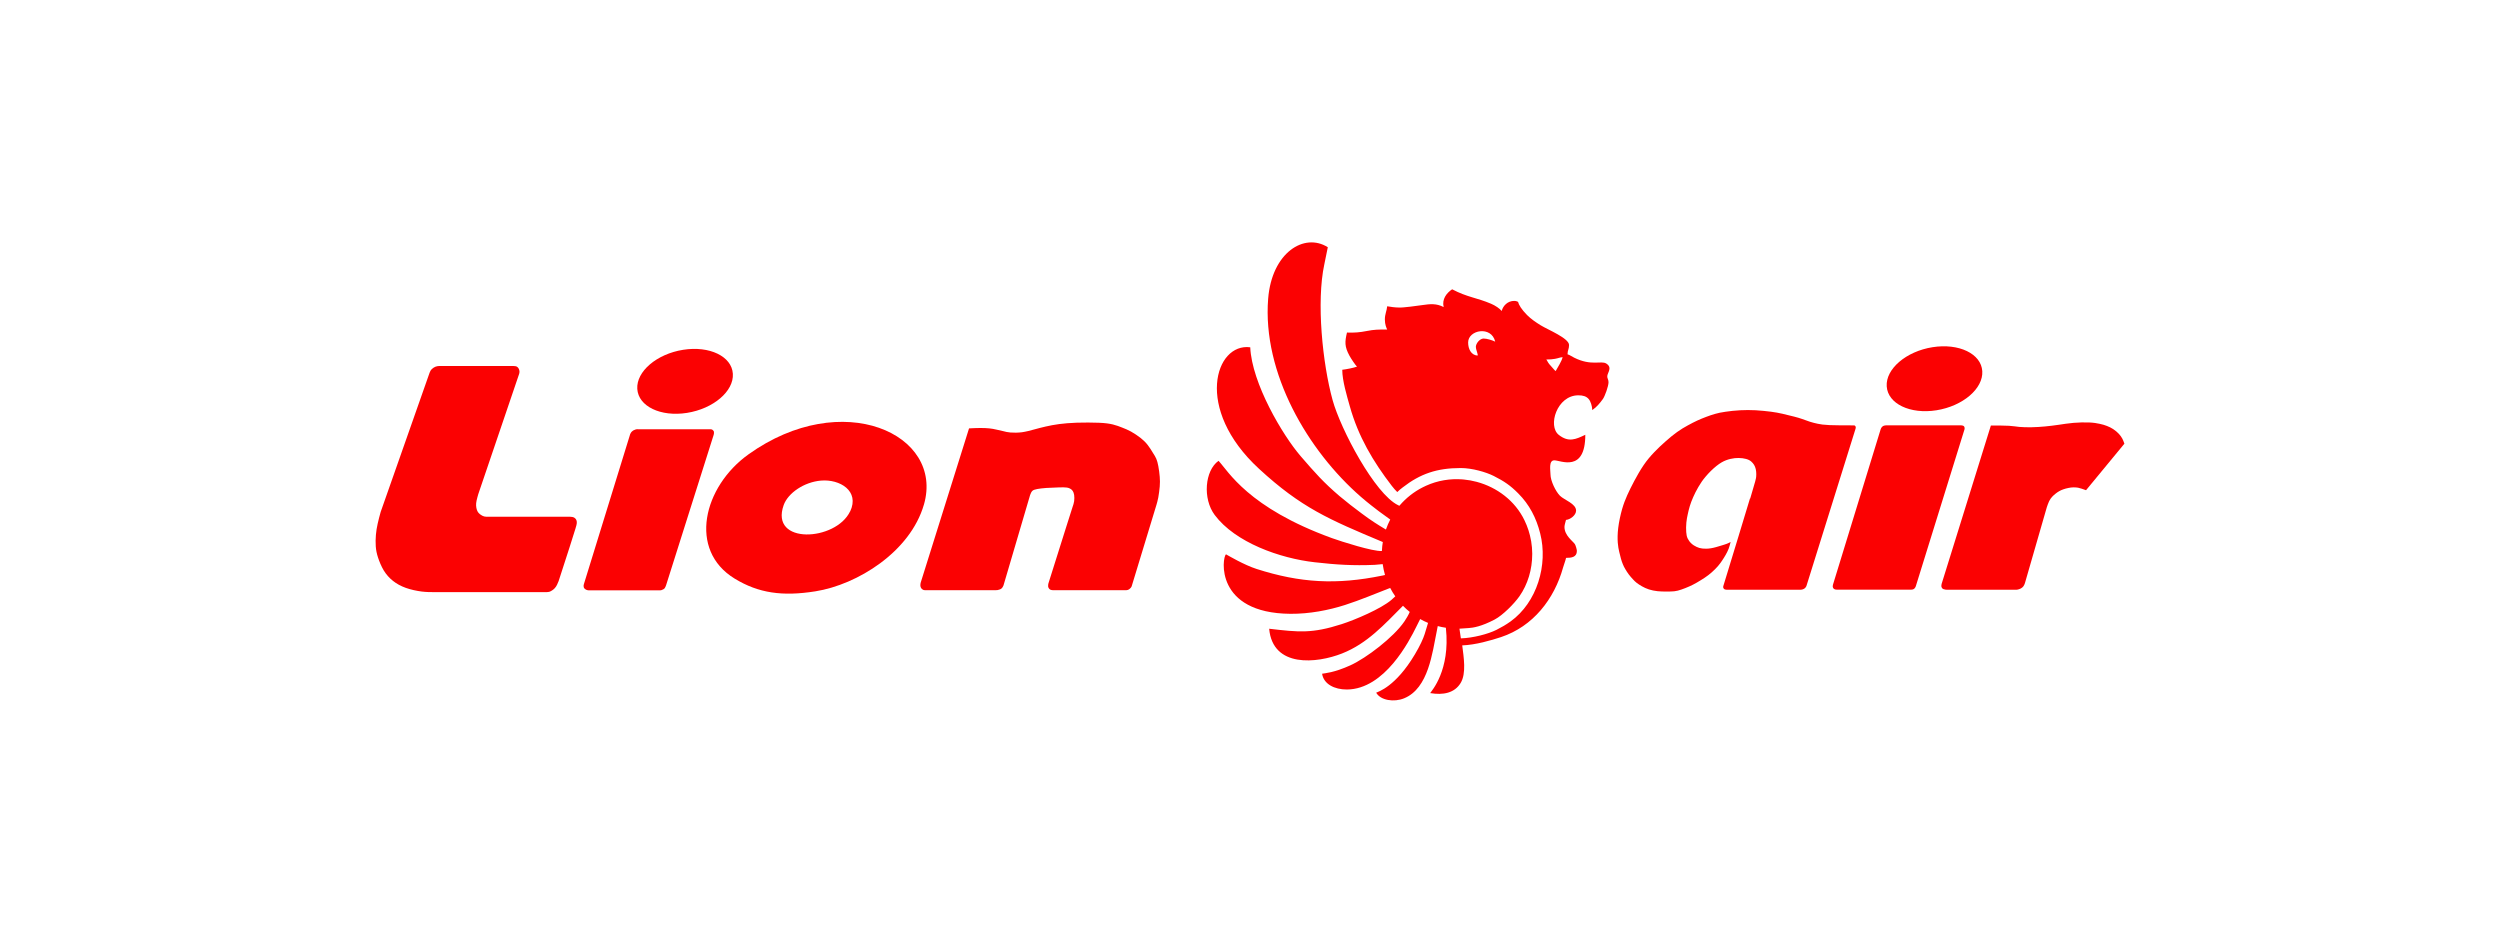
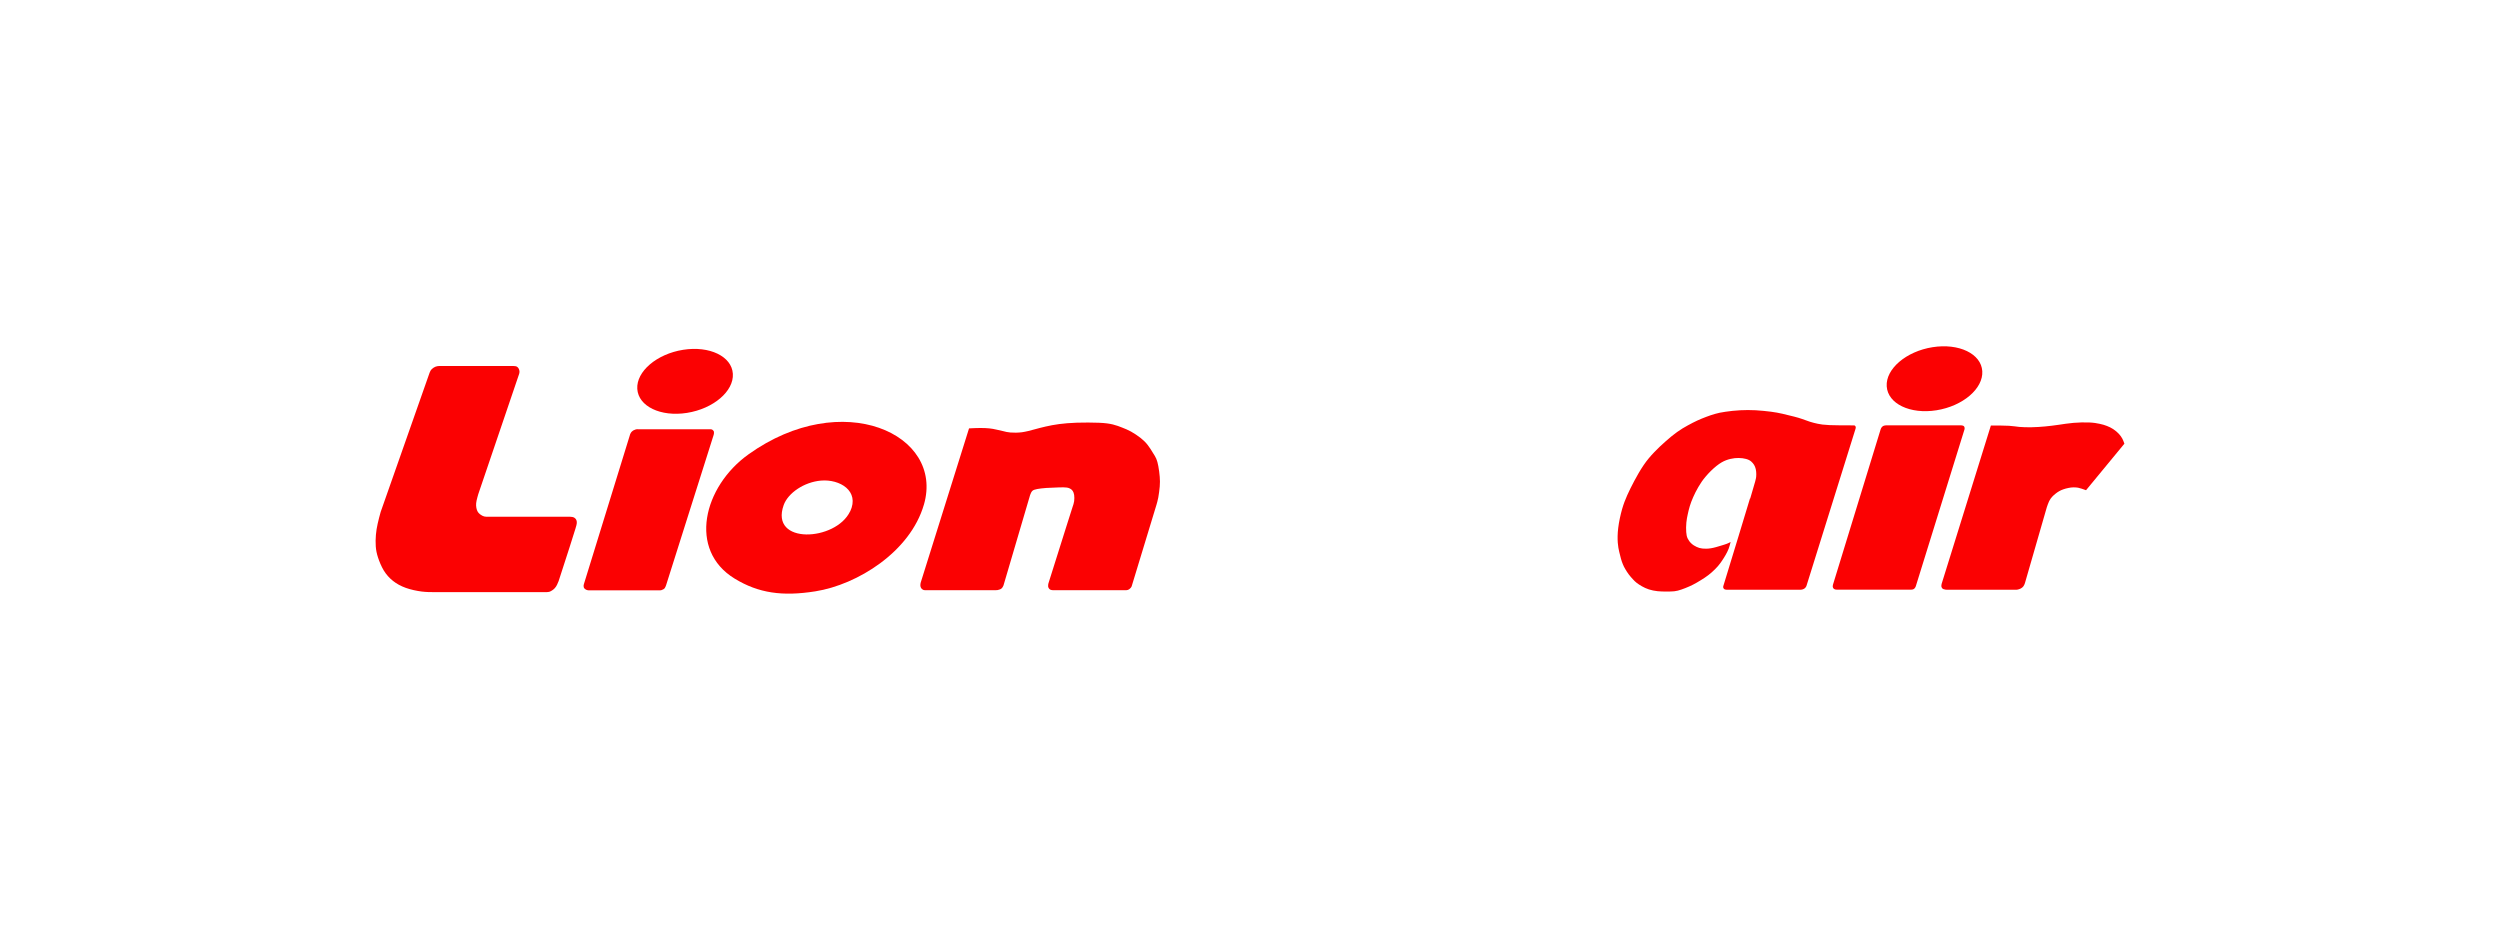
<svg xmlns="http://www.w3.org/2000/svg" id="_822x310_px_-_full_colour_-_white" data-name="822x310 px - full colour - white" viewBox="0 0 822 310">
  <defs>
    <style>
      .cls-1 {
        fill: #fff;
      }

      .cls-2 {
        fill: #fb0102;
        fill-rule: evenodd;
      }
    </style>
  </defs>
  <rect id="white_background_KEEP_" data-name="white background (KEEP!)" class="cls-1" width="822" height="310" />
  <g id="Layer_1">
    <g id="_118875824" data-name=" 118875824">
      <path class="cls-2" d="M141.246,122.567c-5.367,15.249-10.711,30.498-16.078,45.747-.349,1.287-.72,2.596-.982,3.84-.284,1.243-.48,2.465-.589,3.709-.109,1.265-.131,2.574-.044,3.796s.305,2.334.742,3.665,1.069,2.88,1.876,4.232c.829,1.353,1.854,2.509,3.054,3.447,1.2.96,2.574,1.702,4.21,2.291s3.556.982,5.17,1.2c1.614.196,2.901.196,4.189.196h36.977c.305-.022.611-.044.916-.131.284-.087.567-.262.873-.458s.611-.436.873-.742c.284-.305.524-.698.72-1.091s.371-.807.524-1.222c1.331-4.058,2.64-8.115,3.6-11.126s1.571-4.952,1.92-6.087.414-1.44.436-1.723.022-.524-.022-.764-.153-.48-.284-.676c-.153-.196-.349-.371-.545-.48s-.393-.175-.633-.218c-.218-.044-.48-.044-.72-.065h-26.964c-.414,0-.851,0-1.222-.087-.393-.087-.742-.284-1.047-.48-.327-.196-.589-.414-.829-.676s-.414-.589-.567-1.004c-.131-.414-.24-.894-.262-1.418-.022-.502.022-1.025.153-1.636.131-.633.349-1.353.545-2.072,4.494-13.198,8.988-26.397,13.46-39.617.065-.24.109-.48.109-.764-.022-.284-.087-.611-.218-.873s-.305-.458-.48-.611-.371-.218-.589-.262-.48-.044-.742-.065h-24.39c-.196.022-.393.022-.611.065-.196.044-.414.109-.611.175-.196.087-.393.196-.589.305-.175.109-.349.24-.524.414-.175.153-.349.349-.48.567s-.218.458-.327.698Z" />
      <path class="cls-2" d="M209.681,141.11c-.218.022-.414.022-.654.087-.218.065-.458.153-.654.262s-.349.196-.48.327c-.153.109-.284.262-.393.414s-.196.327-.284.502c-5.083,16.471-10.166,32.941-15.249,49.412-.044.175-.065.349-.087.502,0,.175.022.327.065.48s.131.305.262.436.305.262.458.349.305.131.436.153l.393.065h23.321c.218,0,.436,0,.676-.065.218-.065.436-.175.633-.284s.349-.218.48-.436c.153-.218.284-.567.414-.916,5.214-16.471,10.428-32.941,15.642-49.434.044-.153.065-.305.087-.458s.022-.327,0-.48-.065-.262-.153-.371c-.065-.109-.175-.218-.284-.305s-.24-.131-.349-.175c-.109-.022-.24-.044-.349-.044h-23.932v-.022Z" />
      <path class="cls-2" d="M279.512,168.14c-4.669,9.861-26.528,11.06-21.837-2.072,1.418-3.97,6.741-7.592,12.282-8.05,6.152-.524,12.762,3.381,9.577,10.144l-.022-.022ZM303.793,165.893c6.697-23.233-26.898-38.548-57.702-16.492-14.813,10.602-19.961,31.436-4.516,40.86,7.832,4.778,15.707,5.89,26.528,4.167,13.766-2.182,31.196-12.958,35.69-28.556v.022Z" />
-       <path class="cls-2" d="M224.61,115.014c8.678-1.374,15.999,2.154,16.353,7.882s-6.394,11.484-15.071,12.859-15.999-2.154-16.353-7.882,6.394-11.484,15.071-12.859Z" />
+       <path class="cls-2" d="M224.61,115.014c8.678-1.374,15.999,2.154,16.353,7.882s-6.394,11.484-15.071,12.859-15.999-2.154-16.353-7.882,6.394-11.484,15.071-12.859" />
      <path class="cls-2" d="M318.628,140.827c-5.301,16.907-10.602,33.836-15.903,50.743-.065.327-.131.633-.109.916,0,.284.087.545.196.764s.262.371.436.502.349.218.524.262c.153.044.284.044.414.044h23.146c.218,0,.458,0,.698-.044s.524-.131.742-.218.371-.175.524-.305.284-.305.393-.48.175-.349.262-.524c2.923-9.904,5.825-19.808,8.748-29.713.196-.524.393-1.025.742-1.374.349-.327.873-.458,1.614-.611.742-.131,1.702-.262,2.967-.349s2.836-.153,4.036-.175c1.2-.044,2.051-.044,2.683.044s1.047.284,1.331.48c.305.196.48.393.676.698.175.284.349.676.436,1.265s.087,1.353,0,2.029c-.087.654-.284,1.222-.567,2.051s-.633,1.963-1.963,6.174-3.643,11.519-5.934,18.827c-.044.153-.065.305-.087.48s-.022.371,0,.545.087.349.196.524.24.327.414.436.371.175.545.196.305.044.436.044h23.735c.284,0,.567,0,.785-.065.24-.065.436-.175.611-.305s.327-.284.458-.436c.109-.153.196-.284.262-.414,2.727-8.988,5.476-17.976,8.203-26.964.175-.633.371-1.265.567-2.291s.371-2.465.48-3.621c.087-1.156.087-2.051,0-3.163s-.262-2.443-.458-3.49-.393-1.789-.676-2.465c-.284-.654-.654-1.243-1.134-1.985-.458-.764-1.025-1.702-1.68-2.531-.654-.851-1.418-1.593-2.378-2.356-.96-.742-2.094-1.505-3.12-2.072s-1.963-.938-2.901-1.309-1.898-.742-3.054-1.025-2.531-.48-4.625-.567-4.887-.087-7.221-.022c-2.334.087-4.167.24-5.825.458-1.636.218-3.098.502-4.429.807-1.353.305-2.574.633-3.861.982-1.265.349-2.574.698-3.927.894-1.353.175-2.771.175-3.796.087-1.004-.087-1.614-.24-2.334-.436-.72-.175-1.571-.371-2.312-.524-.764-.175-1.418-.305-2.269-.393-.829-.087-1.833-.131-2.989-.131s-2.465.065-3.752.131l.044-.022Z" />
      <path class="cls-2" d="M619.964,139.889c-.153,0-.284.022-.436.044-.153.044-.284.087-.414.175s-.24.196-.349.305c-.087.109-.175.218-.24.349s-.131.284-.175.414c-5.236,17.038-10.45,34.076-15.685,51.114-.022.153-.065.305-.065.48s.044.327.109.48.175.284.305.371c.131.109.327.175.48.218.175.044.327.044.48.044h24.368c.218-.022.436-.022.633-.087s.349-.175.502-.305c.131-.131.24-.305.327-.458.065-.153.109-.284.153-.414,5.323-17.147,10.646-34.294,15.969-51.441.022-.109.044-.218.044-.327s0-.218-.044-.349c-.044-.109-.087-.24-.175-.327s-.196-.175-.327-.218-.262-.065-.414-.087c-.131-.022-.284-.022-.414-.022h-24.673l.044.044Z" />
      <path class="cls-2" d="M635.421,114.158c8.678-1.374,15.999,2.154,16.353,7.882s-6.394,11.484-15.071,12.859-15.999-2.154-16.353-7.882c-.354-5.727,6.394-11.484,15.071-12.859Z" />
      <path class="cls-2" d="M575.395,163.886c-1.789,5.999-5.301,17.431-8.792,28.884-.022.087-.022.175-.022.305.022.131.065.284.153.414s.24.24.371.305.262.087.349.087c.087.022.175.022.24.022h24.346c.131-.022.284-.022.414-.044s.24-.065.371-.109.262-.109.414-.196c.131-.087.284-.218.393-.349.109-.153.218-.305.305-.48,5.388-17.234,10.755-34.447,16.143-51.681.065-.218.109-.436.087-.633-.044-.196-.153-.371-.284-.458s-.262-.087-.393-.087c-2.967,0-5.934,0-7.919-.087-1.963-.087-2.945-.24-3.861-.436s-1.745-.393-2.618-.676-1.789-.633-2.596-.916-1.483-.48-2.574-.764-2.574-.654-3.84-.938-2.312-.48-3.774-.676-3.316-.371-5.061-.48c-1.745-.087-3.36-.087-5.061,0s-3.512.284-4.908.502c-1.396.196-2.4.414-3.381.698s-1.963.611-2.923.982-1.92.742-2.901,1.2-2.007.982-3.12,1.593-2.312,1.309-3.534,2.182-2.487,1.942-3.752,3.054-2.531,2.291-3.73,3.556c-1.222,1.265-2.4,2.64-3.512,4.276s-2.182,3.512-3.098,5.236-1.68,3.272-2.312,4.69c-.633,1.44-1.156,2.749-1.68,4.559-.524,1.833-1.025,4.167-1.265,6.13s-.24,3.578-.153,4.843.284,2.203.48,3.054.371,1.593.567,2.247.371,1.243.611,1.789c.218.567.502,1.113.829,1.658.327.567.698,1.134,1.113,1.702.436.567.916,1.134,1.353,1.593.436.48.807.851,1.287,1.222s1.047.742,1.702,1.113,1.418.742,2.291,1.025,1.854.48,2.858.589c.982.109,1.985.109,2.923.109s1.811,0,2.596-.087,1.483-.284,2.312-.567,1.767-.654,2.596-1.025c.851-.371,1.593-.764,2.443-1.243.829-.48,1.767-1.047,2.618-1.614s1.593-1.134,2.334-1.789,1.483-1.396,2.029-2.029c.567-.654.938-1.2,1.331-1.767.371-.567.764-1.156,1.134-1.811s.764-1.374,1.047-2.116.458-1.505.654-2.247c-.371.196-.742.393-1.243.589s-1.113.371-2.029.654-2.116.654-3.207.829-2.029.175-2.792.087-1.331-.262-1.92-.545-1.2-.633-1.702-1.113c-.524-.48-.938-1.047-1.222-1.636s-.414-1.2-.48-2.116-.065-2.116.044-3.141c.087-1.025.284-1.854.458-2.727.196-.873.393-1.767.676-2.683.284-.938.654-1.898,1.113-2.945s1.025-2.182,1.68-3.294c.654-1.134,1.396-2.269,2.443-3.49,1.025-1.222,2.356-2.531,3.534-3.469s2.182-1.505,3.163-1.876,1.92-.567,2.814-.676c.894-.087,1.745-.087,2.574.022.807.109,1.571.305,2.138.589s.916.633,1.243,1.004c.305.371.567.742.742,1.222.196.48.327,1.047.371,1.614.065.567.044,1.134,0,1.702-.065.567-.153,1.134-1.963,7.134l-.065-.044Z" />
      <path class="cls-2" d="M654.607,139.889c-5.41,17.365-10.799,34.73-16.209,52.117-.044.196-.087.414-.087.633s.065.458.196.654c.109.196.284.327.502.414s.502.153.698.175.327.022.458.022h22.666c.196,0,.371,0,.654-.065.262-.065.633-.175.96-.349s.654-.436.873-.742.349-.654.48-1.025c2.4-8.312,4.799-16.645,7.199-24.957.24-.698.48-1.396.764-1.985s.633-1.047,1.004-1.462c.371-.393.764-.742,1.134-1.025.371-.305.764-.567,1.156-.785.414-.24.851-.436,1.353-.611s1.091-.349,1.68-.458c.567-.109,1.134-.196,1.68-.196s1.047.044,1.483.109c.436.087.764.175,1.2.327.414.153.938.327,1.44.502,4.21-5.105,8.399-10.21,12.609-15.293-.196-.545-.371-1.069-.654-1.614s-.654-1.069-1.156-1.614-1.134-1.069-1.811-1.527c-.676-.436-1.374-.807-2.094-1.069-.72-.284-1.44-.502-2.356-.698-.894-.196-1.985-.393-3.49-.458s-3.469-.022-5.214.131-3.316.414-4.843.633-3.011.414-4.472.545-2.945.24-4.407.262-2.923,0-4.058-.109-1.92-.284-3.403-.371c-1.505-.087-3.709-.087-5.912-.087l-.022-.022Z" />
-       <path class="cls-2" d="M513.789,117.44c-.327,1.44-1.636,3.338-2.291,4.581-.414-.305-1.091-1.2-1.593-1.723-.654-.676-1.025-1.287-1.462-2.094,1.134,0,2.029-.065,2.836-.218,1.156-.196,1.527-.48,2.509-.545ZM480.324,209.851h0c-.131-.894-.305-2.007-.458-3.141l2.88-.196h.087c1.571-.109,4.21-.502,8.617-2.814,2.683-1.418,6.414-5.192,8.137-7.635,2.749-3.927,4.21-8.835,4.21-13.875v-.24c0-1.309-.131-2.596-.327-3.84-.022-.087-.022-.196-.044-.284l-.022-.065c-.393-2.291-1.113-4.559-2.182-6.741-3.076-6.348-8.988-10.799-15.685-12.588-1.374-.371-2.792-.633-4.232-.764l-.24-.022-.218-.022c-4.014-.305-8.137.349-11.977,2.094-.371.175-.72.327-1.047.502-2.945,1.483-5.541,3.556-7.657,6.021l-.044.065-.414-.196c-7.635-3.665-18.892-24.913-21.554-34.577-3.294-11.955-5.388-32.287-2.705-44.678.414-1.92.938-4.625,1.134-5.563-7.744-4.908-18.412,1.767-19.612,16.929-1.942,24.433,13.046,49.979,30.52,65.163,2.531,2.203,4.472,3.621,5.868,4.712l3.752,2.727c-.545,1.047-1.025,2.16-1.418,3.294-2.683-1.593-5.061-3.098-7.984-5.301-2.552-1.898-4.887-3.687-7.265-5.694-5.258-4.494-8.006-7.592-12.784-13.133-5.912-6.85-16.056-23.953-16.58-35.799-11.475-1.527-18.609,20.157,2.88,39.944,13.918,12.827,23.059,16.689,40.708,24.084-.153.894-.24,1.789-.284,2.705l-.022.24c-2.836.24-13.416-3.141-16.427-4.232-27.64-10.035-34.076-22.034-37.283-25.415-4.516,3.207-5.258,12.457-1.265,17.801,6.763,9.053,21.445,14.267,32.898,15.554,7.112.807,12.588,1.156,19.721.851l2.618-.24c.175,1.222.436,2.422.764,3.578l-.393.087-.48.109h-.022c-15.031,3.076-26.942,2.422-41.318-2.182-4.101-1.309-9.402-4.45-10.079-4.821-1.287,1.069-3.73,19.372,21.205,19.568,6.261.044,12.544-1.178,17.932-2.901,5.083-1.636,9.708-3.621,14.856-5.607.502.96,1.047,1.876,1.68,2.771l-.72.654c-.153.175-.349.327-.545.502-3.447,2.945-11.933,6.545-16.318,7.963-9.817,3.163-14.136,2.661-23.888,1.527,1.178,12.958,15.707,11.388,23.953,8.137,8.355-3.294,13.896-9.533,20.048-15.685.698.72,1.44,1.396,2.225,2.029-.524,1.178-1.113,2.16-1.789,3.163-3.578,5.214-12.457,11.977-17.714,14.376-5.41,2.465-8.508,2.618-9.315,2.771.502,3.381,4.036,5.214,8.181,5.192,12.435-.109,20.507-16.013,22.775-20.594l1.287-2.574c.829.48,1.702.894,2.596,1.265l-.938,3.098c-.044.131-.087.284-.131.436v.022c-.545,1.702-1.571,3.949-3.272,6.806-6.326,10.646-12.064,12.26-12.718,12.588,1.44,2.531,5.847,3.207,9.162,1.854,8.094-3.272,9.315-15.227,10.733-21.946l.349-1.811c.873.24,1.745.414,2.661.545l.022.109c1.483,13.984-4.778,20.725-5.17,21.379,4.298.742,8.028-.044,10.013-3.316,1.92-3.163,1.004-8.508.524-12.369,4.363-.153,9.446-1.636,12.762-2.727,10.537-3.512,17.518-12.478,20.419-22.95.284-1.004.72-2.029.96-3.098,1.68,0,3.556-.175,3.556-2.291,0-.458-.414-1.833-.633-2.182-.654-1.047-3.447-2.814-3.447-5.716,0-.633.371-1.68.502-2.291,1.374-.109,3.316-1.527,3.316-3.054,0-2.291-3.883-3.49-5.301-4.887-1.396-1.396-3.12-4.908-3.12-7.068,0-1.309-.654-4.581,1.265-4.581,2.029,0,10.188,4.167,10.188-8.399-3.185,1.527-5.497,2.552-8.704.044-3.752-2.923-.633-13.024,6.414-13.024,1.527,0,2.618.327,3.381,1.2.676.764,1.156,2.334,1.2,3.643,1.418-.938,2.443-2.182,3.49-3.621.633-.873,1.854-4.189,1.854-5.541,0-.938-.48-1.265-.414-2.007.109-1.2,1.767-2.792-.327-4.123-1.658-1.047-4.93.894-10.537-1.92-.742-.371-1.549-.938-2.203-1.113.022-1.418.502-1.636.502-3.054,0-2.225-6.937-5.018-9.315-6.479-1.658-1.025-3.185-2.072-4.494-3.381-1.833-1.854-2.727-3.36-2.967-4.341-.371-.175-.72-.305-1.287-.305-2.094,0-3.665,1.593-4.079,3.316-.458-.48-.807-.829-1.462-1.265-.654-.458-1.374-.829-2.029-1.113-4.69-2.007-7.81-2.116-12.806-4.756-1.854,1.243-3.403,3.251-2.792,5.847-2.356-1.243-4.472-1.025-7.003-.654-1.527.218-6.392.894-7.635.807-1.222,0-2.923-.218-3.927-.414-.109,1.418-.764,2.574-.764,4.319,0,1.723.524,2.814.764,3.316-2.88,0-4.319.022-6.632.48-2.4.48-4.167.611-6.588.524-.72,3.054-.829,4.581.807,7.592.589,1.091,1.92,3.054,2.487,3.621-1.265.436-3.556.873-4.843,1.025,0,3.6,1.549,8.683,2.487,12.02,2.771,9.904,7.657,18.172,13.809,26.157.611.785,1.178,1.44,1.789,2.029.633-.611,1.091-1.004,1.789-1.527,5.759-4.472,11.235-6.37,19.089-6.37,3.73,0,8.312,1.331,10.864,2.618,3.447,1.745,5.454,3.12,8.028,5.716,3.665,3.665,5.934,8.05,7.221,13.155,2.64,10.362-1.047,22.688-9.73,28.949-1.527,1.091-2.923,1.898-4.647,2.771-2.749,1.374-7.701,2.661-11.606,2.792l-.109-.044ZM513.789,117.44h0ZM485.276,114.125c0,.96.894,2.683.502,2.792-2.051-.175-3.054-2.138-3.054-4.319,0-4.145,7.657-5.585,8.901-.262-.916-.458-2.749-1.025-3.818-1.025-1.222,0-2.552,1.593-2.552,2.792l.022.022Z" />
    </g>
  </g>
</svg>